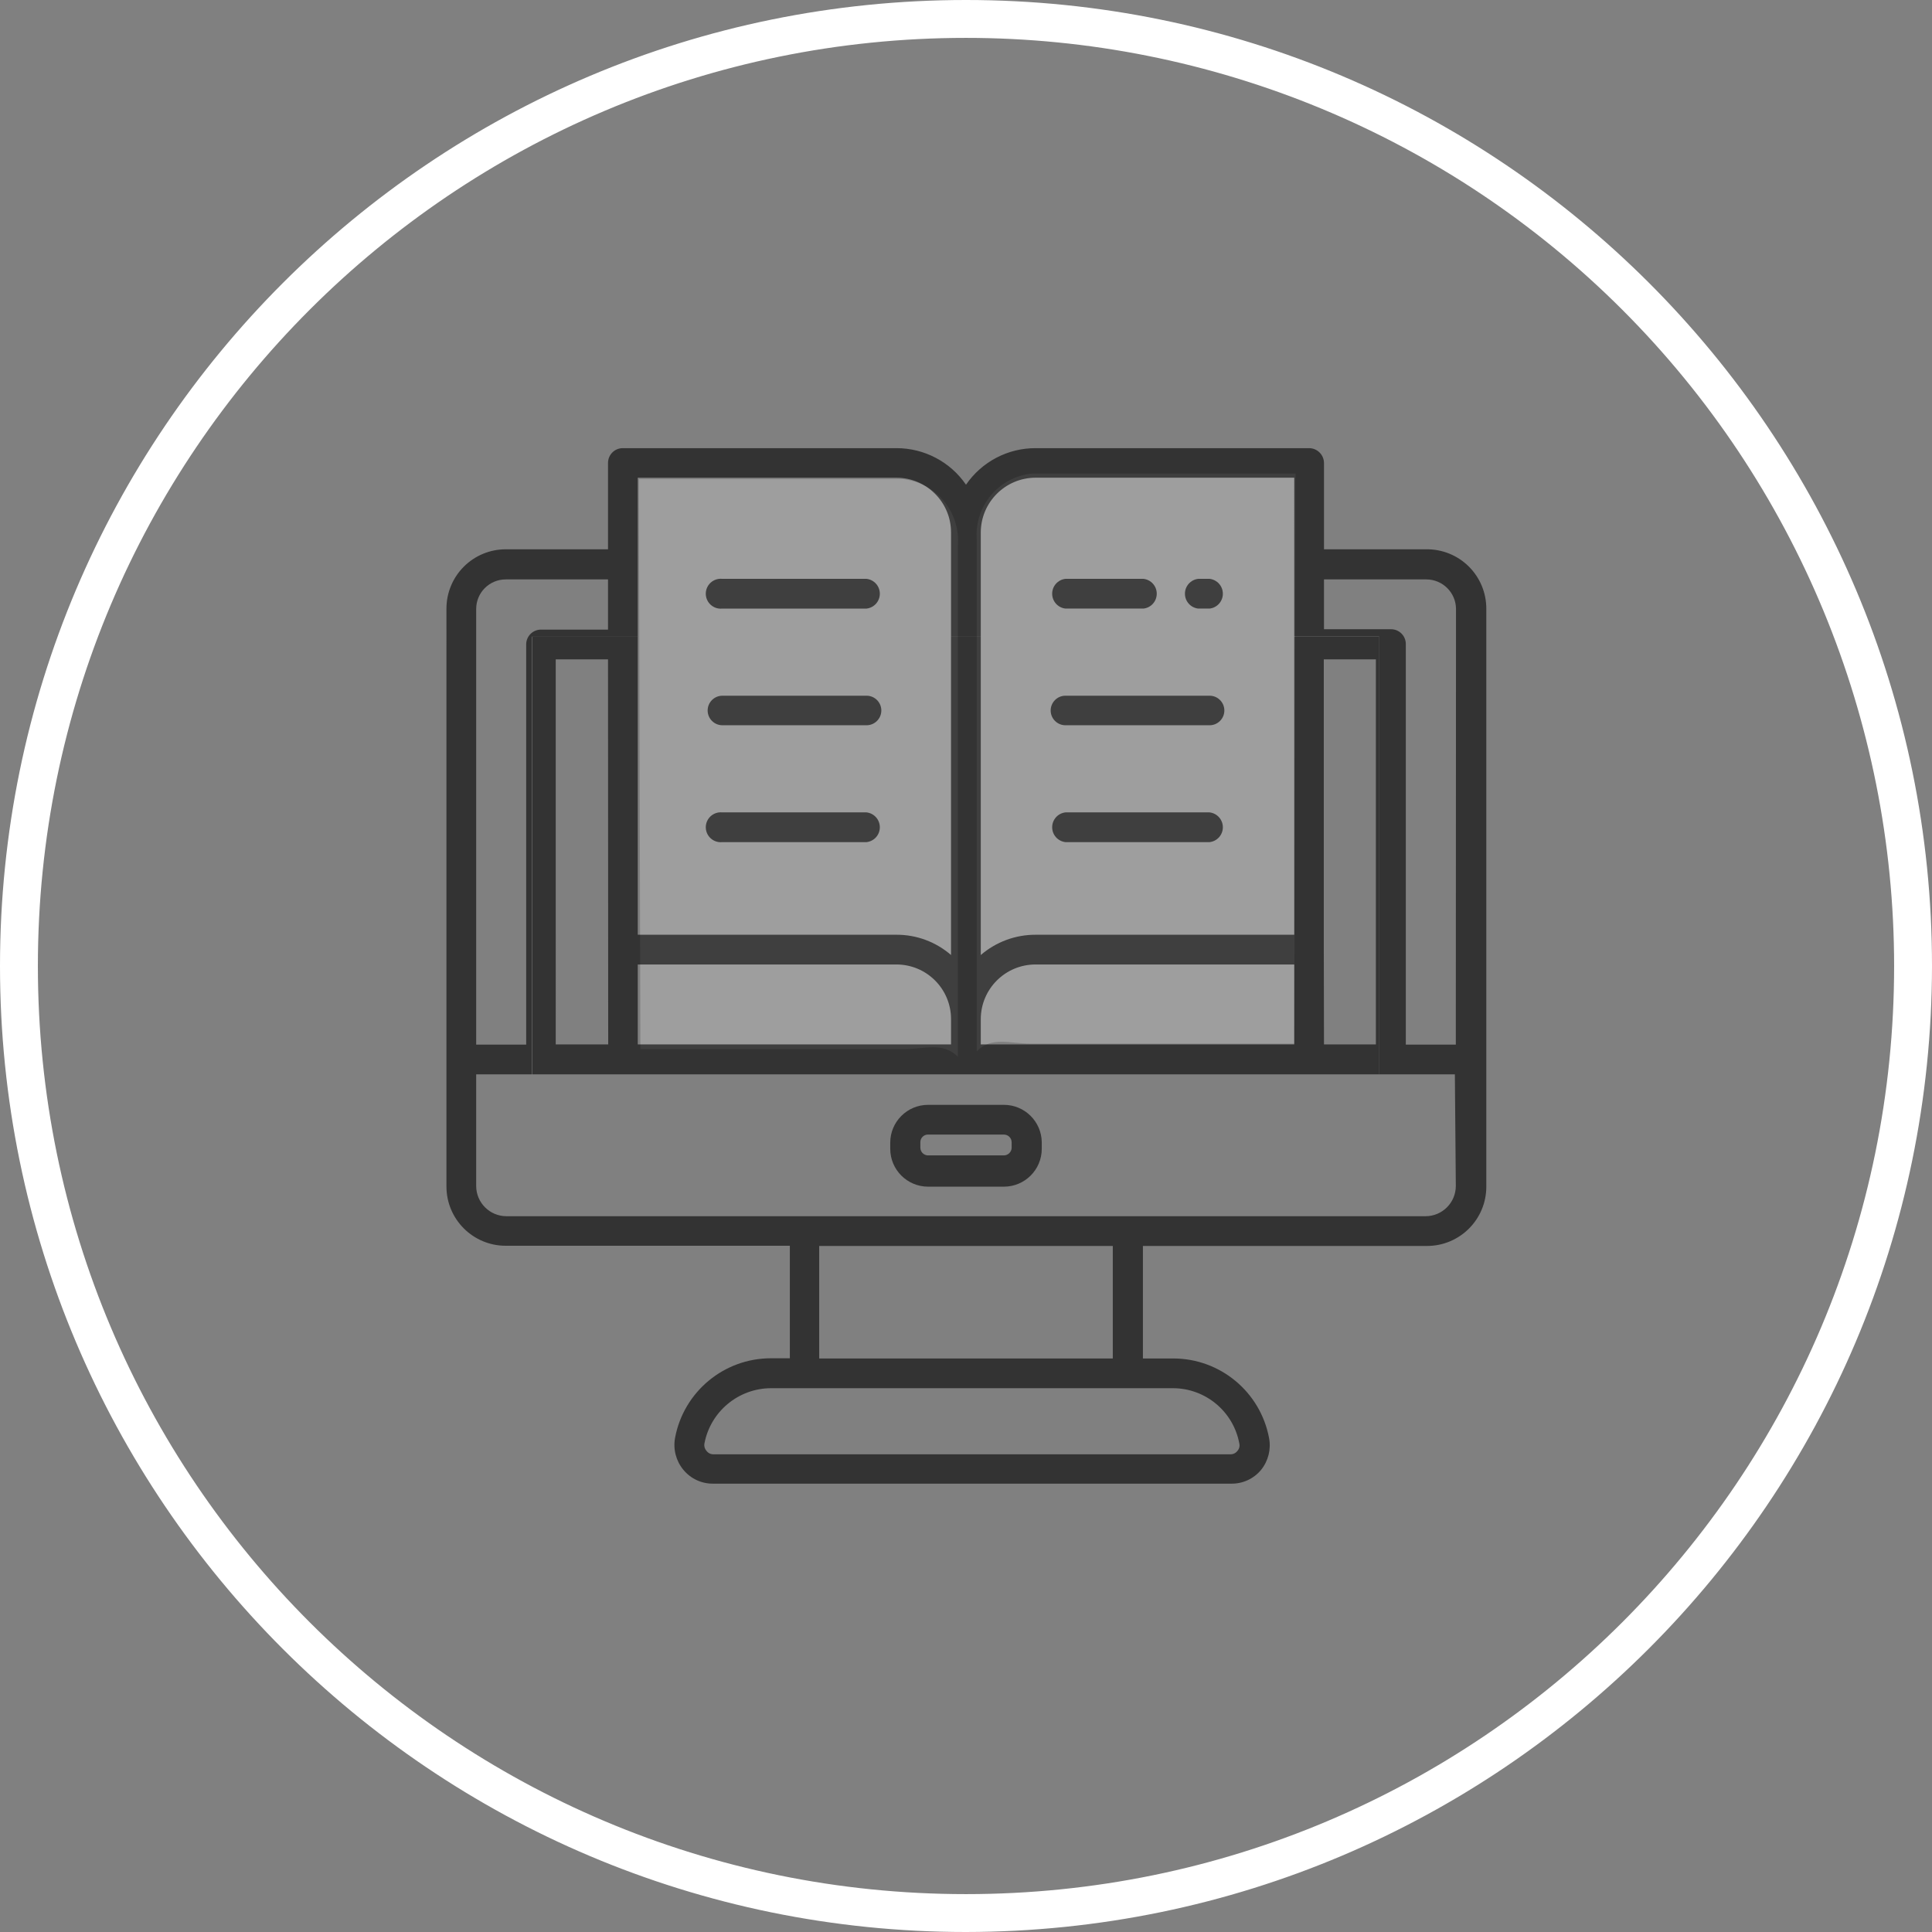
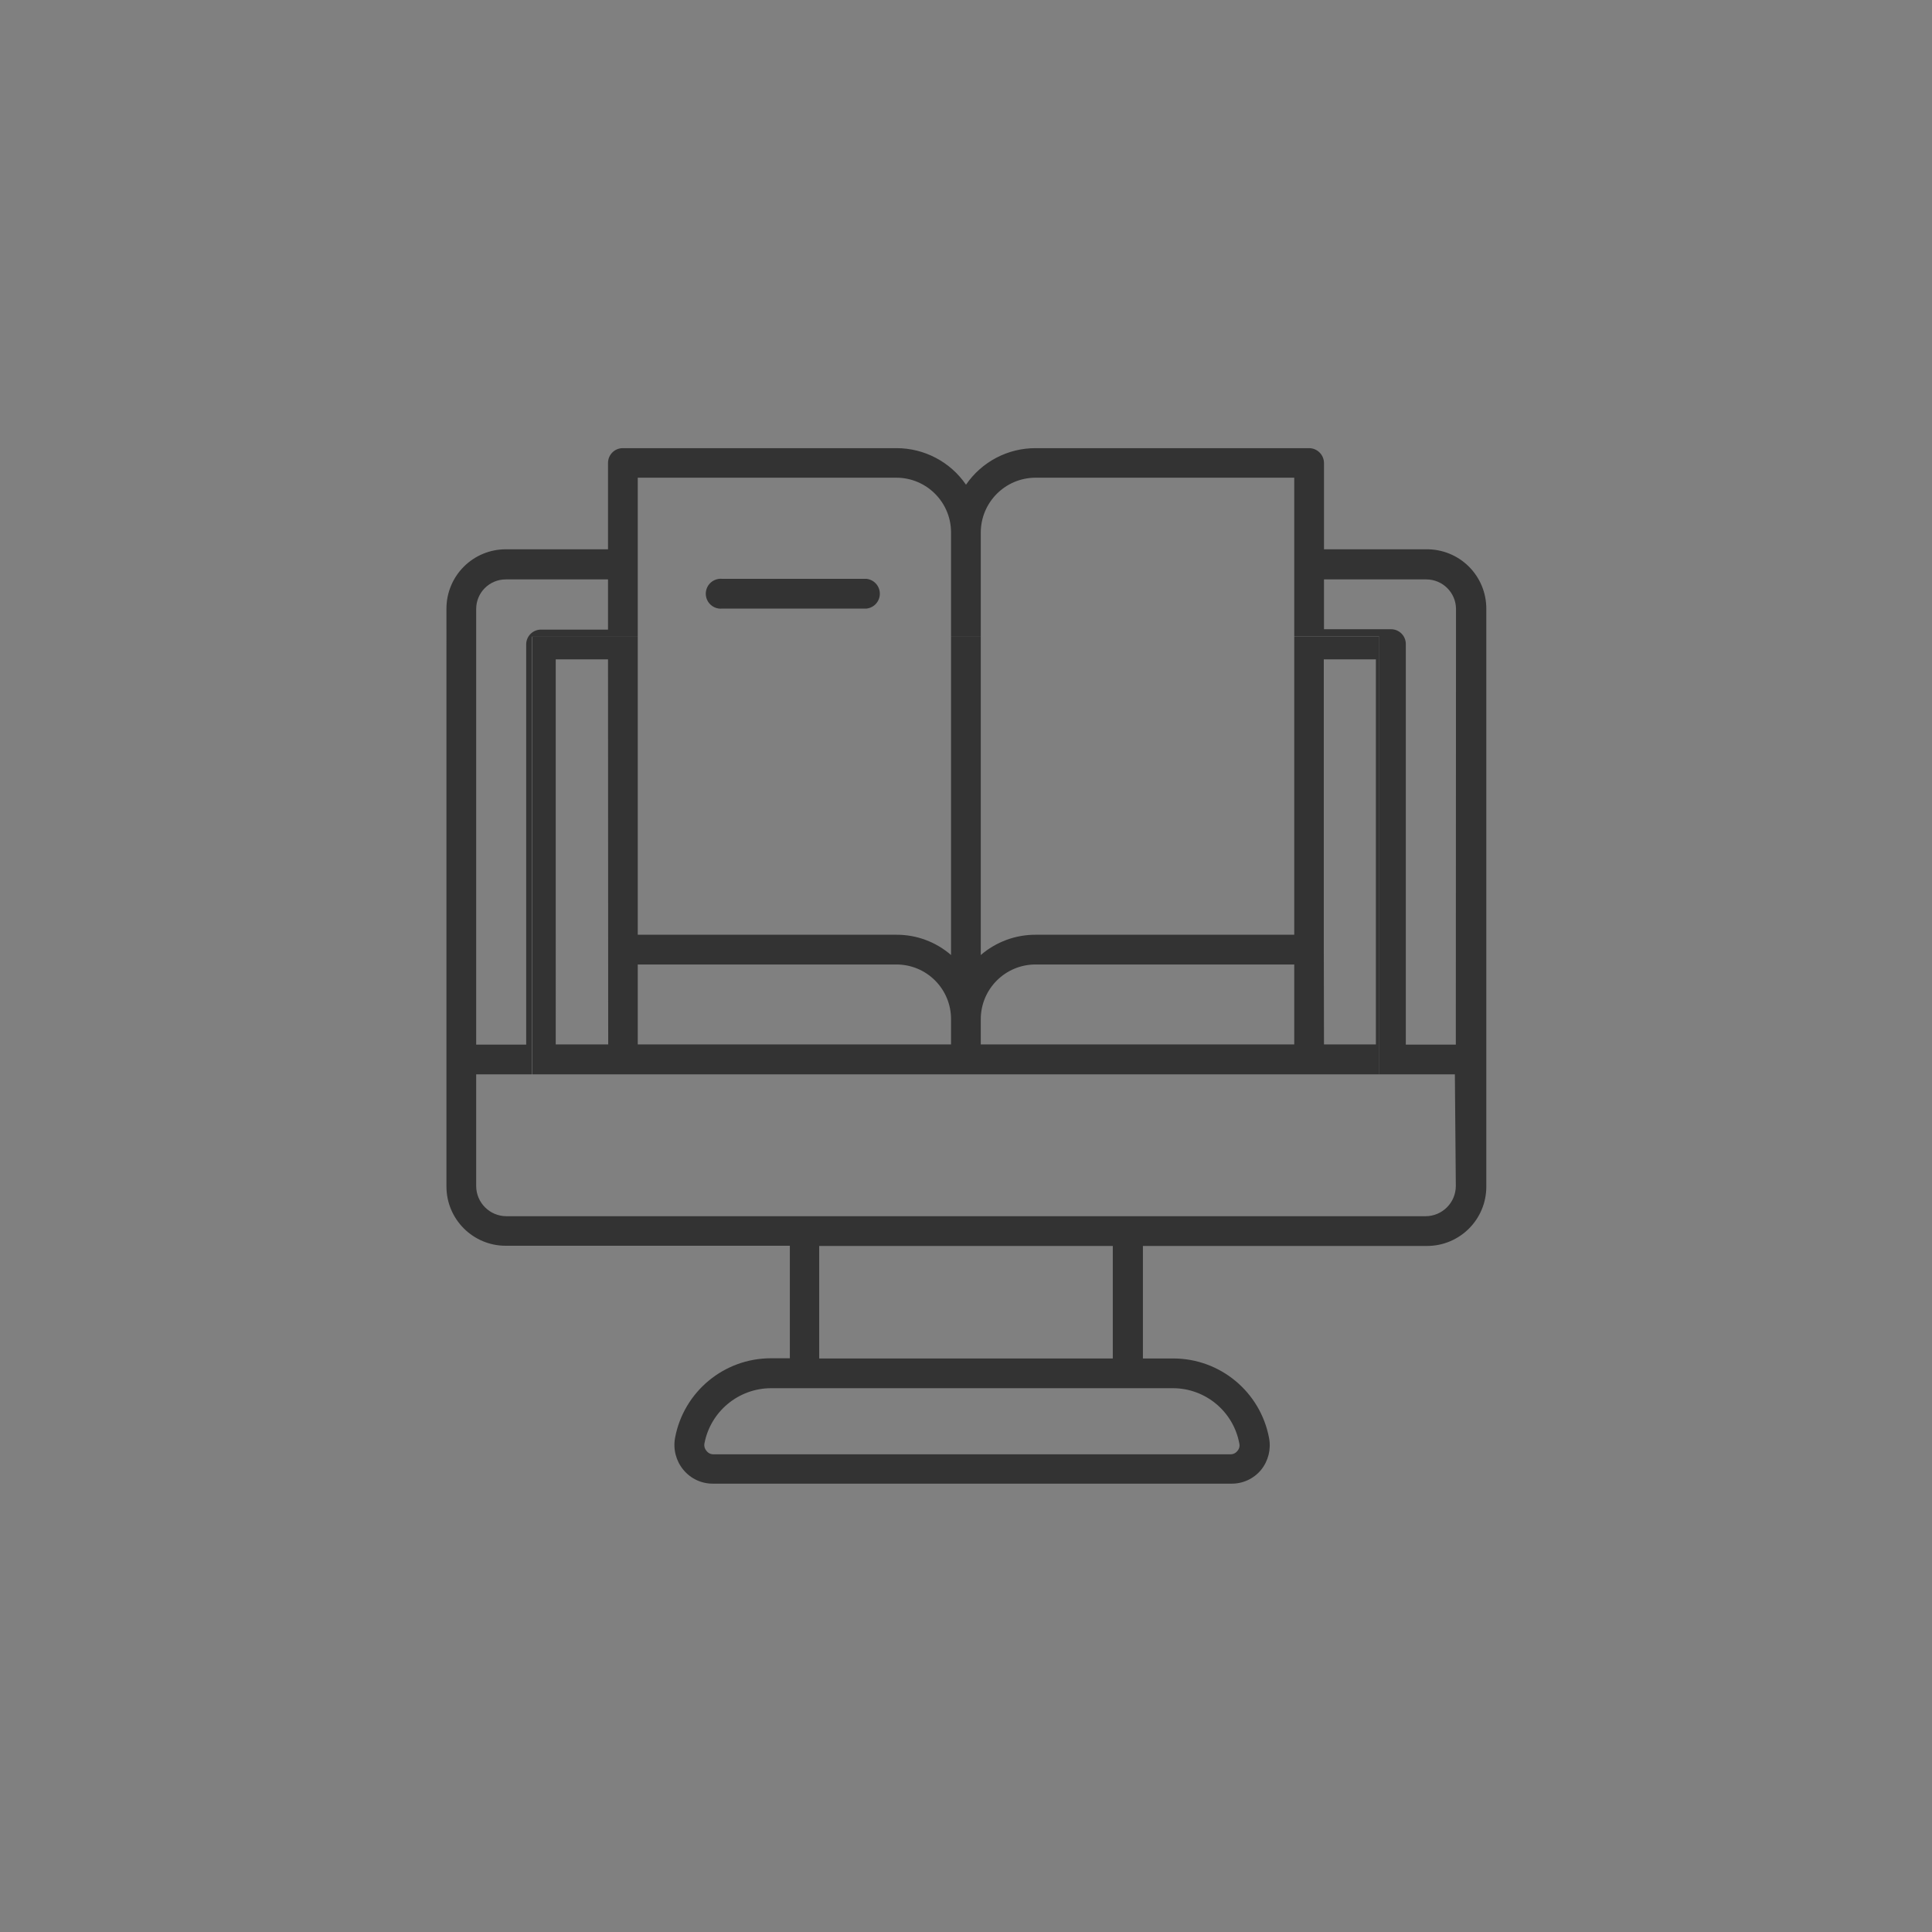
<svg xmlns="http://www.w3.org/2000/svg" width="102" height="102" viewBox="0 0 102 102">
  <rect x="0" y="0" width="102" height="102" fill="#808080" stroke="none" />
  <g fill="none" fill-rule="evenodd">
    <g opacity=".4">
-       <path fill="#FFF" fill-rule="nonzero" d="M68.4 25l-.07 30.1h-13.9c-1.12 0-2.07-.4-2.86.4v-27c-.145-1.772 1.16-3.33 2.93-3.5h13.9z" opacity=".6" />
-     </g>
+       </g>
    <g opacity=".4">
-       <path fill="#FFF" fill-rule="nonzero" d="M47.63 25.29c1.77.17 3.079 1.727 2.94 3.5v27c-.8-.8-1.75-.4-2.87-.4H33.81l-.08-30.1h13.9z" opacity=".6" />
-     </g>
-     <path fill="#FFF" fill-rule="nonzero" d="M51 102C22.833 102 0 79.167 0 51S22.833 0 51 0s51 22.833 51 51c-.033 28.153-22.847 50.967-51 51zM51 2C23.938 2 2 23.938 2 51s21.938 49 49 49 49-21.938 49-49c0-12.996-5.162-25.459-14.352-34.648C76.458 7.162 63.996 2 51 2z" />
-     <path d="M54.7 26.91H70.21V32.85H54.7zM43.25 65.78H58.76V71.72H43.25z" />
+       </g>
    <path fill="#000" fill-rule="nonzero" d="M75.3 29h-5.4v-4.56c-.005-.432-.358-.78-.79-.78H54.67c-1.467-.002-2.84.72-3.67 1.93-.83-1.209-2.203-1.93-3.67-1.93H32.89c-.209-.003-.41.078-.558.225-.148.146-.232.346-.232.555V29h-5.4c-.83 0-1.626.33-2.213.917-.587.587-.917 1.383-.917 2.213V62.64c0 1.729 1.401 3.13 3.13 3.13h15v5.94h-1c-2.477 0-4.603 1.765-5.06 4.2-.111.6.05 1.22.44 1.69.388.472.97.74 1.58.73H65c.61.01 1.192-.258 1.58-.73.38-.471.534-1.085.42-1.68-.457-2.435-2.583-4.2-5.06-4.2h-1.6v-5.94h15c1.729 0 3.13-1.401 3.13-3.13v-30.5c.005-.84-.327-1.648-.924-2.24-.596-.593-1.405-.92-2.246-.91zm-50.16 3.15c0-.862.698-1.56 1.56-1.56h5.4v2.65h-3.54c-.43 0-.78.35-.78.78v21.13h-2.64v-23zm36.78 41.14c1.72 0 3.197 1.228 3.51 2.92.033.139-.004.285-.1.39-.087.116-.225.183-.37.18H37.67c-.145.003-.283-.064-.37-.18-.095-.106-.136-.25-.11-.39.321-1.691 1.798-2.917 3.52-2.92h21.21zm-18.67-1.57v-5.94h15.5v5.94h-15.5zm33.61-9.11c0 .884-.716 1.6-1.6 1.6H26.73c-.872-.005-1.58-.708-1.59-1.58v-5.91h2.95V33.61h5.58v-8.39h13.66c1.592.006 2.88 1.298 2.88 2.89v5.5h1.57v-5.5c.005-1.594 1.296-2.885 2.89-2.89h13.66V33.6h4.48v23.12h4l.05 5.89zm0-7.46h-2.64V34c0-.209-.084-.409-.232-.555-.148-.147-.35-.228-.558-.225H69.9v-2.63h5.4c.863 0 1.565.697 1.57 1.56l-.01 23z" opacity=".6" />
    <path fill="#000" fill-rule="nonzero" d="M32.89 56.72h39.92V33.61h-4.48v15.74H54.67c-1.06-.002-2.086.378-2.89 1.07V33.61h-1.57v16.81c-.799-.693-1.822-1.074-2.88-1.07H33.67V33.61h-1.56v23.11h.78zm37-6.59V34.81h2.75v20.33H69.9l-.01-5.01zM51.78 53.8c.006-1.592 1.298-2.88 2.89-2.88h13.66v4.22H51.78V53.8zm-18.11-2.88h13.66c.764 0 1.496.303 2.036.844.54.54.844 1.272.844 2.036v1.34H33.67v-4.22zM32.11 33.61h-4v23.11h4V33.61zm0 21.53h-2.77V34.81h2.76l.01 20.33zM45.75 30.56h-7.61c-.302-.034-.596.108-.758.365-.161.257-.161.583 0 .84.162.257.456.4.758.365h7.61c.4-.045.701-.383.701-.785s-.302-.74-.701-.785z" opacity=".6" />
-     <path fill="#000" fill-rule="nonzero" d="M38.14 38.29h7.61c.43 0 .78-.35.78-.78 0-.43-.35-.78-.78-.78h-7.61c-.43 0-.78.35-.78.78 0 .43.35.78.78.78zM38.14 44.46h7.61c.4-.045.701-.383.701-.785s-.302-.74-.701-.785h-7.61c-.302-.034-.596.108-.758.365-.161.257-.161.583 0 .84.162.257.456.4.758.365zM63.86 30.56h-.6c-.4.045-.701.383-.701.785s.302.74.701.785h.6c.4-.045.701-.383.701-.785s-.302-.74-.701-.785zM60.37 30.56h-4.12c-.4.045-.701.383-.701.785s.302.74.701.785h4.12c.4-.045.701-.383.701-.785s-.302-.74-.701-.785zM56.25 38.29h7.61c.43 0 .78-.35.78-.78 0-.43-.35-.78-.78-.78h-7.61c-.43 0-.78.35-.78.78 0 .43.35.78.78.78zM56.25 44.46h7.61c.4-.045.701-.383.701-.785s-.302-.74-.701-.785h-7.61c-.4.045-.701.383-.701.785s.302.74.701.785zM53 58.33h-4c-1.105 0-2 .895-2 2v.32c0 1.105.895 2 2 2h4c1.105 0 2-.895 2-2v-.35c-.016-1.093-.907-1.97-2-1.97zm.41 2.29c-.02.212-.197.376-.41.38h-4c-.226 0-.41-.184-.41-.41v-.29c0-.108.043-.211.12-.286.078-.076.182-.117.29-.114h4c.223 0 .405.177.41.4v.32z" opacity=".6" />
  </g>
</svg>